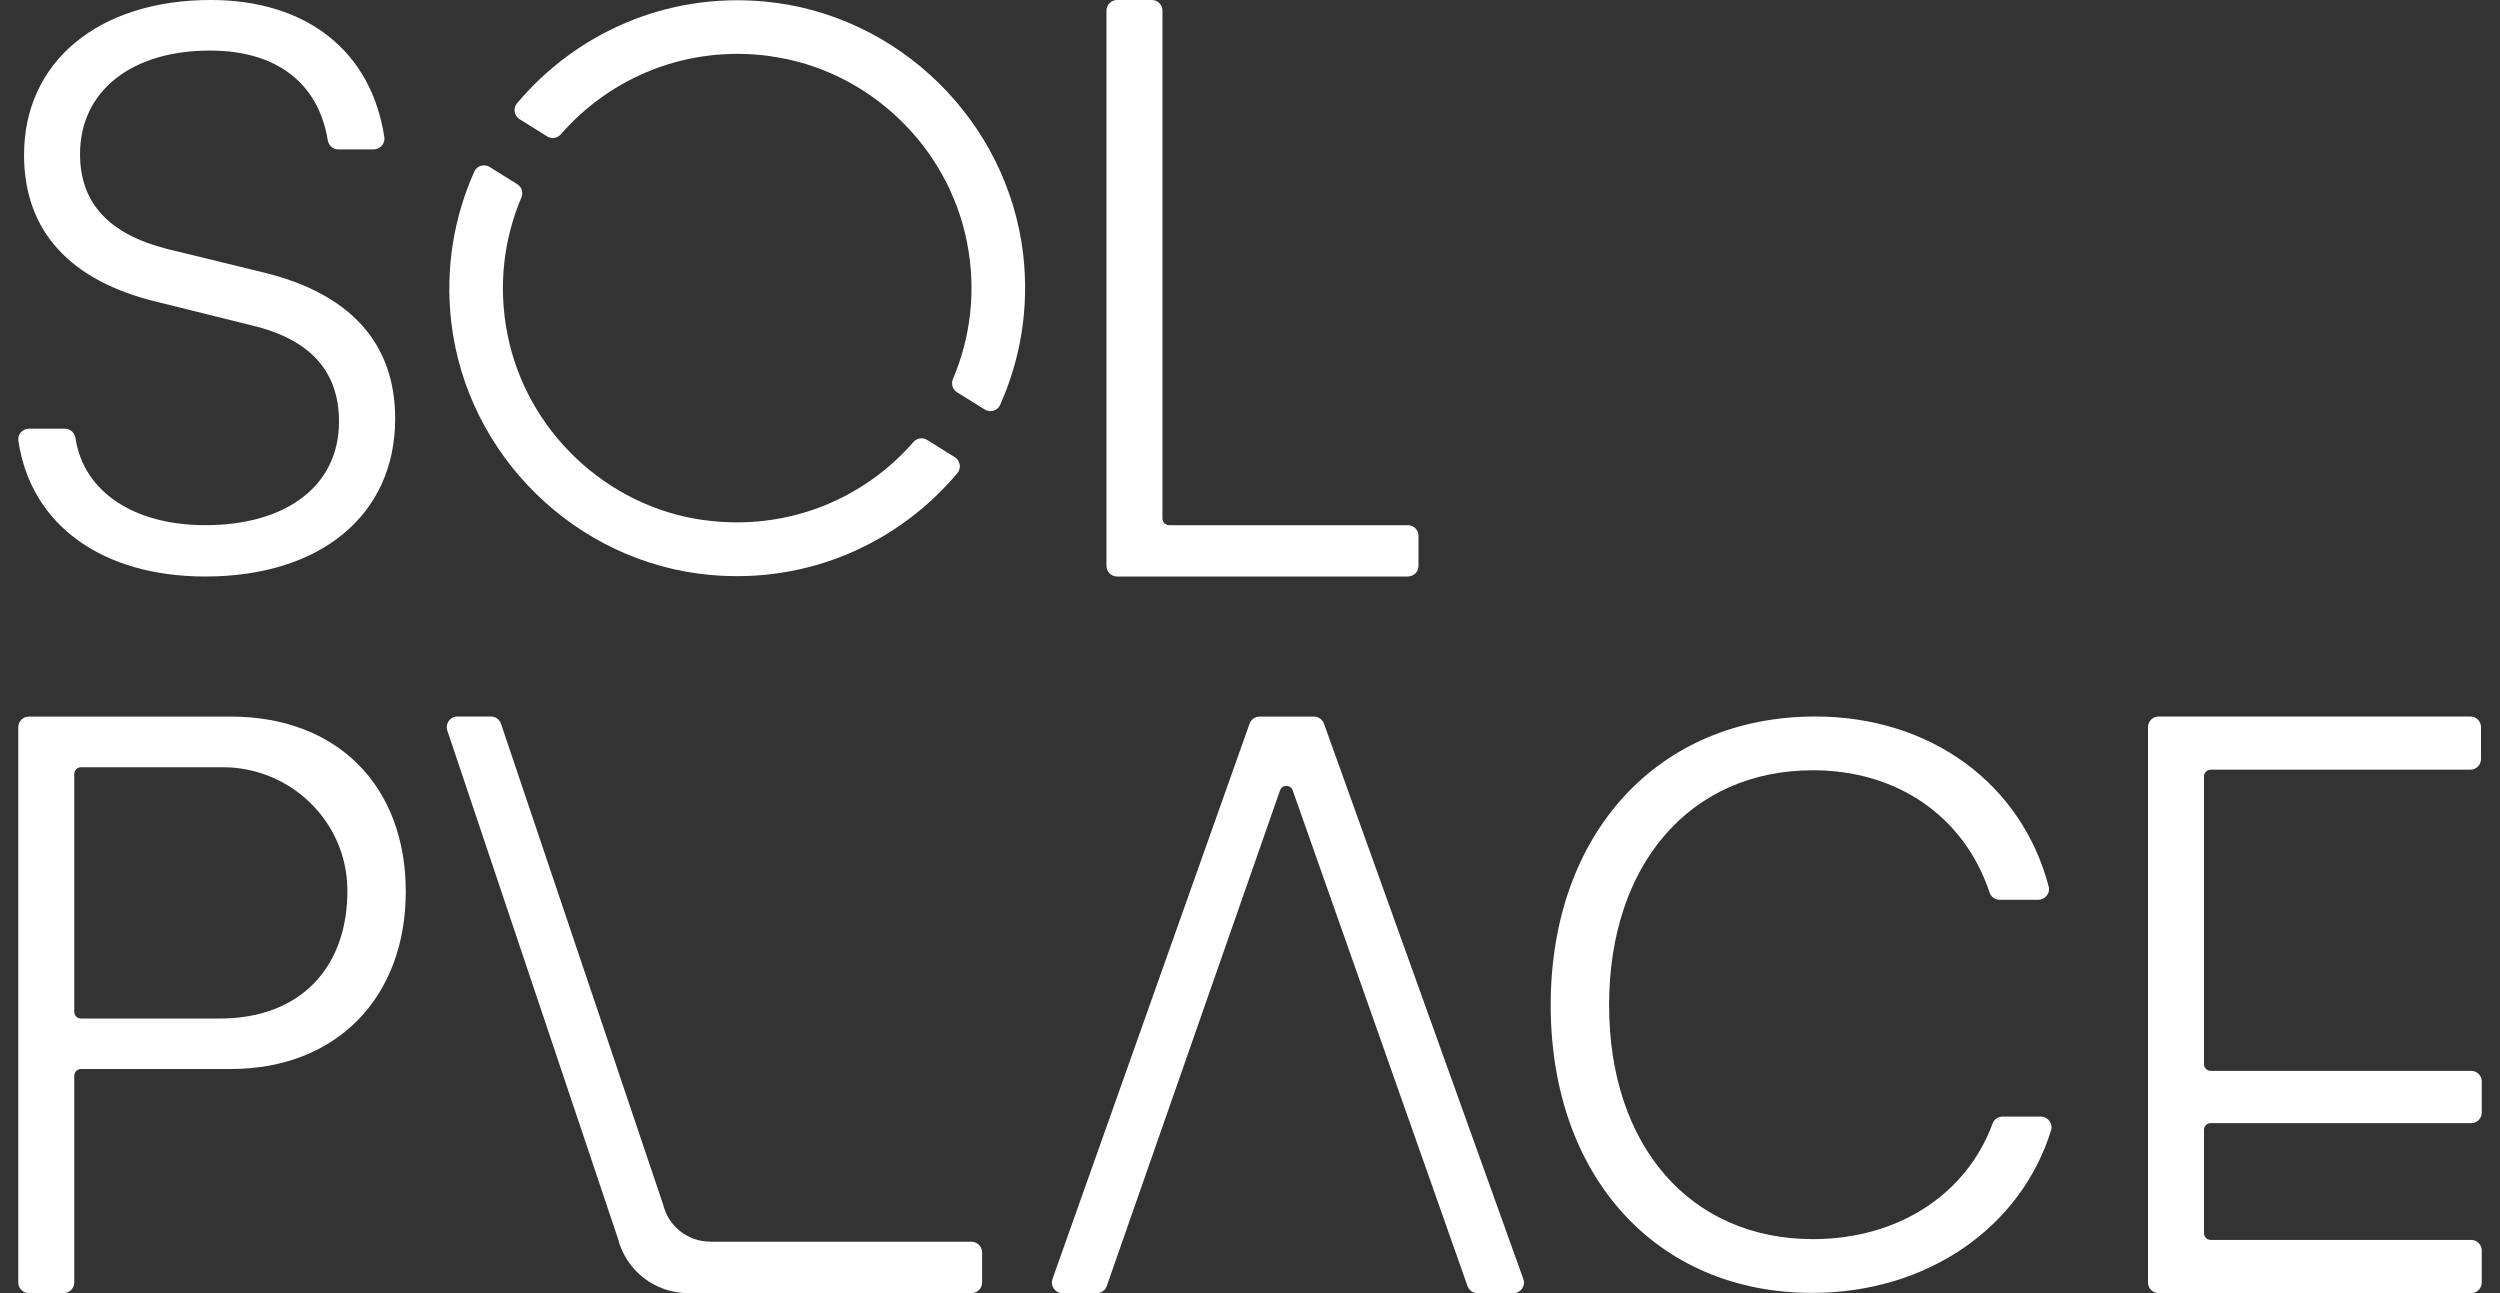
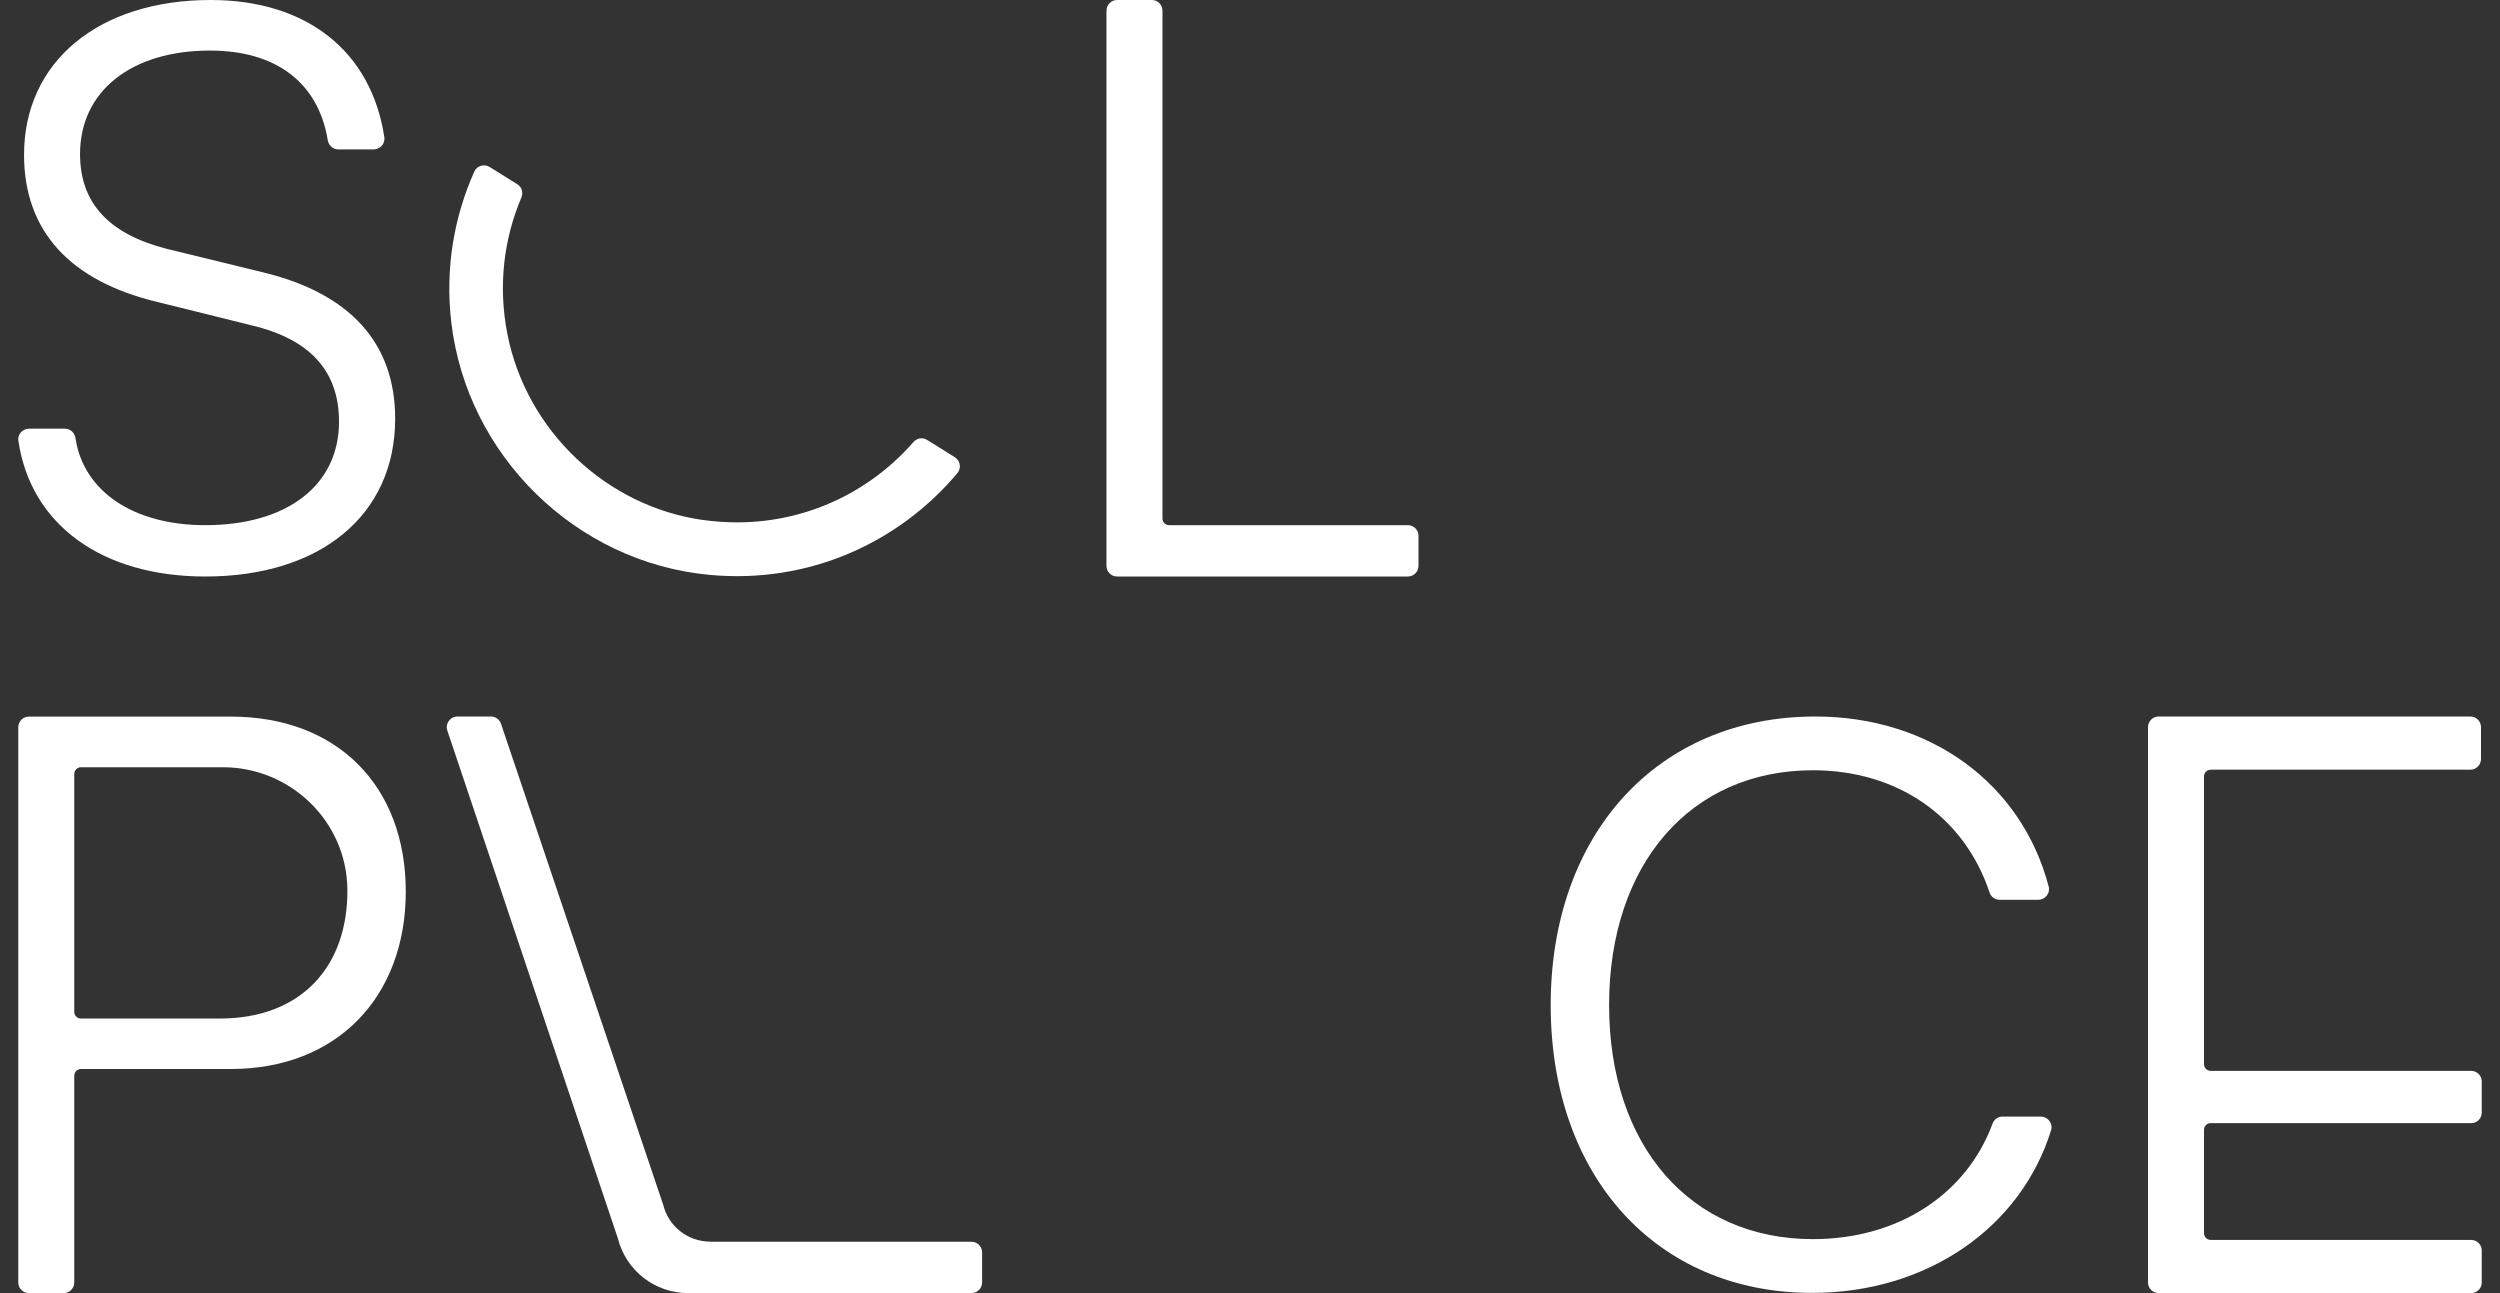
<svg xmlns="http://www.w3.org/2000/svg" fill="none" viewBox="0 0 58 30" height="30" width="58">
  <rect x="0" y="0" width="58" height="30" fill="#333333" stroke="none" />
  <g clip-path="url(#clip0_2385_1031)">
    <path fill="white" d="M1.723 24.956V29.753C1.723 29.89 1.613 30 1.476 30H0.671C0.534 30 0.424 29.89 0.424 29.753V16.872C0.424 16.735 0.534 16.625 0.671 16.625H5.353C7.843 16.625 9.414 18.25 9.414 20.686C9.414 23.122 7.825 24.801 5.353 24.801H1.878C1.793 24.801 1.723 24.871 1.723 24.956ZM1.723 17.953V23.475C1.723 23.561 1.793 23.63 1.878 23.63H5.099C6.991 23.63 8.077 22.421 8.059 20.63C8.043 19.059 6.742 17.8 5.171 17.8H1.878C1.793 17.8 1.723 17.87 1.723 17.955V17.953Z" />
    <path fill="white" d="M16.483 28.809H22.538C22.675 28.809 22.785 28.919 22.785 29.056V29.753C22.785 29.89 22.675 30 22.538 30H15.963C15.193 30 14.521 29.476 14.334 28.728L10.378 16.949C10.324 16.789 10.444 16.623 10.612 16.623H11.39C11.495 16.623 11.59 16.69 11.623 16.791L15.386 27.95C15.509 28.454 15.961 28.806 16.478 28.806L16.483 28.809Z" />
-     <path fill="white" d="M29.698 18.333L25.677 29.836C25.643 29.935 25.549 30.002 25.443 30.002H24.652C24.481 30.002 24.362 29.834 24.418 29.672L28.99 16.789C29.026 16.69 29.118 16.625 29.224 16.625H30.482C30.586 16.625 30.68 16.69 30.716 16.789L35.341 29.672C35.4 29.834 35.281 30.002 35.108 30.002H34.281C34.175 30.002 34.083 29.937 34.047 29.838L29.99 18.335C29.941 18.198 29.747 18.198 29.698 18.335V18.333Z" />
    <path fill="white" d="M35.976 23.32C35.976 19.338 38.466 16.623 42.114 16.623C44.781 16.623 46.901 18.174 47.53 20.569C47.571 20.724 47.447 20.875 47.287 20.875H46.388C46.283 20.875 46.191 20.805 46.157 20.704C45.57 18.942 44.017 17.87 42.06 17.87C39.225 17.87 37.331 20.041 37.331 23.318C37.331 26.595 39.225 28.748 42.06 28.748C44.035 28.748 45.62 27.712 46.227 26.069C46.263 25.972 46.352 25.905 46.456 25.905H47.346C47.51 25.905 47.633 26.064 47.586 26.22C46.881 28.49 44.7 29.995 42.042 29.995C38.432 29.995 35.976 27.298 35.976 23.316V23.32Z" />
    <path fill="white" d="M57.33 26.058C57.467 26.058 57.577 25.948 57.577 25.811V25.091C57.577 24.954 57.467 24.844 57.33 24.844H51.288C51.203 24.844 51.133 24.774 51.133 24.689V18.012C51.133 17.926 51.203 17.857 51.288 17.857H57.312C57.449 17.857 57.559 17.746 57.559 17.609V16.87C57.559 16.733 57.449 16.623 57.312 16.623H50.081C49.944 16.623 49.834 16.733 49.834 16.87V29.753C49.834 29.89 49.944 30 50.081 30H57.33C57.467 30 57.577 29.89 57.577 29.753V29.013C57.577 28.876 57.467 28.766 57.33 28.766H51.288C51.203 28.766 51.133 28.696 51.133 28.611V26.211C51.133 26.125 51.203 26.056 51.288 26.056H57.33V26.058Z" />
    <path fill="white" d="M4.889 0C7.116 0 8.616 1.189 8.917 3.185C8.939 3.333 8.818 3.466 8.669 3.466H7.847C7.723 3.466 7.624 3.374 7.604 3.252C7.386 1.924 6.413 1.173 4.871 1.173C3.048 1.173 1.857 2.113 1.857 3.574C1.857 4.711 2.525 5.432 3.88 5.776L6.101 6.318C8.123 6.806 9.168 7.961 9.168 9.712C9.168 11.95 7.436 13.375 4.763 13.375C2.365 13.375 0.711 12.173 0.426 10.224C0.403 10.078 0.524 9.945 0.673 9.945H1.507C1.632 9.945 1.734 10.042 1.752 10.168C1.936 11.395 3.091 12.184 4.761 12.184C6.656 12.184 7.865 11.262 7.865 9.783C7.865 8.628 7.215 7.871 5.824 7.545L3.64 7.003C1.623 6.516 0.558 5.36 0.558 3.592C0.558 1.427 2.291 0 4.889 0Z" />
    <path fill="white" d="M27.126 12.184H32.662C32.799 12.184 32.909 12.294 32.909 12.431V13.128C32.909 13.265 32.799 13.375 32.662 13.375H25.917C25.78 13.375 25.67 13.265 25.67 13.128V0.247C25.67 0.11 25.78 0 25.917 0H26.722C26.859 0 26.969 0.11 26.969 0.247V12.029C26.969 12.114 27.039 12.184 27.124 12.184H27.126Z" />
-     <path fill="white" d="M17.88 1.306C20.141 1.618 21.993 3.38 22.434 5.619C22.659 6.761 22.51 7.844 22.108 8.795C22.061 8.907 22.099 9.035 22.202 9.1L22.845 9.5C22.971 9.579 23.142 9.532 23.202 9.395C23.672 8.343 23.883 7.154 23.737 5.895C23.373 2.805 20.845 0.326 17.745 0.036C15.435 -0.18 13.345 0.789 11.994 2.398C11.897 2.513 11.929 2.688 12.057 2.767L12.695 3.165C12.799 3.23 12.931 3.207 13.012 3.115C14.163 1.794 15.941 1.034 17.883 1.304L17.88 1.306Z" />
    <path fill="white" d="M16.327 12.067C14.068 11.755 12.216 9.995 11.773 7.758C11.548 6.617 11.694 5.531 12.097 4.58C12.144 4.468 12.106 4.34 12.002 4.275L11.362 3.875C11.236 3.796 11.065 3.843 11.004 3.98C10.535 5.032 10.323 6.221 10.47 7.48C10.834 10.57 13.362 13.049 16.461 13.337C18.772 13.553 20.862 12.584 22.213 10.975C22.309 10.86 22.278 10.685 22.15 10.606L21.509 10.206C21.406 10.141 21.273 10.163 21.192 10.255C20.042 11.575 18.266 12.334 16.324 12.065L16.327 12.067Z" />
  </g>
  <defs>
    <clipPath id="clip0_2385_1031">
      <rect transform="translate(0.424)" fill="white" height="30" width="57.152" />
    </clipPath>
  </defs>
</svg>